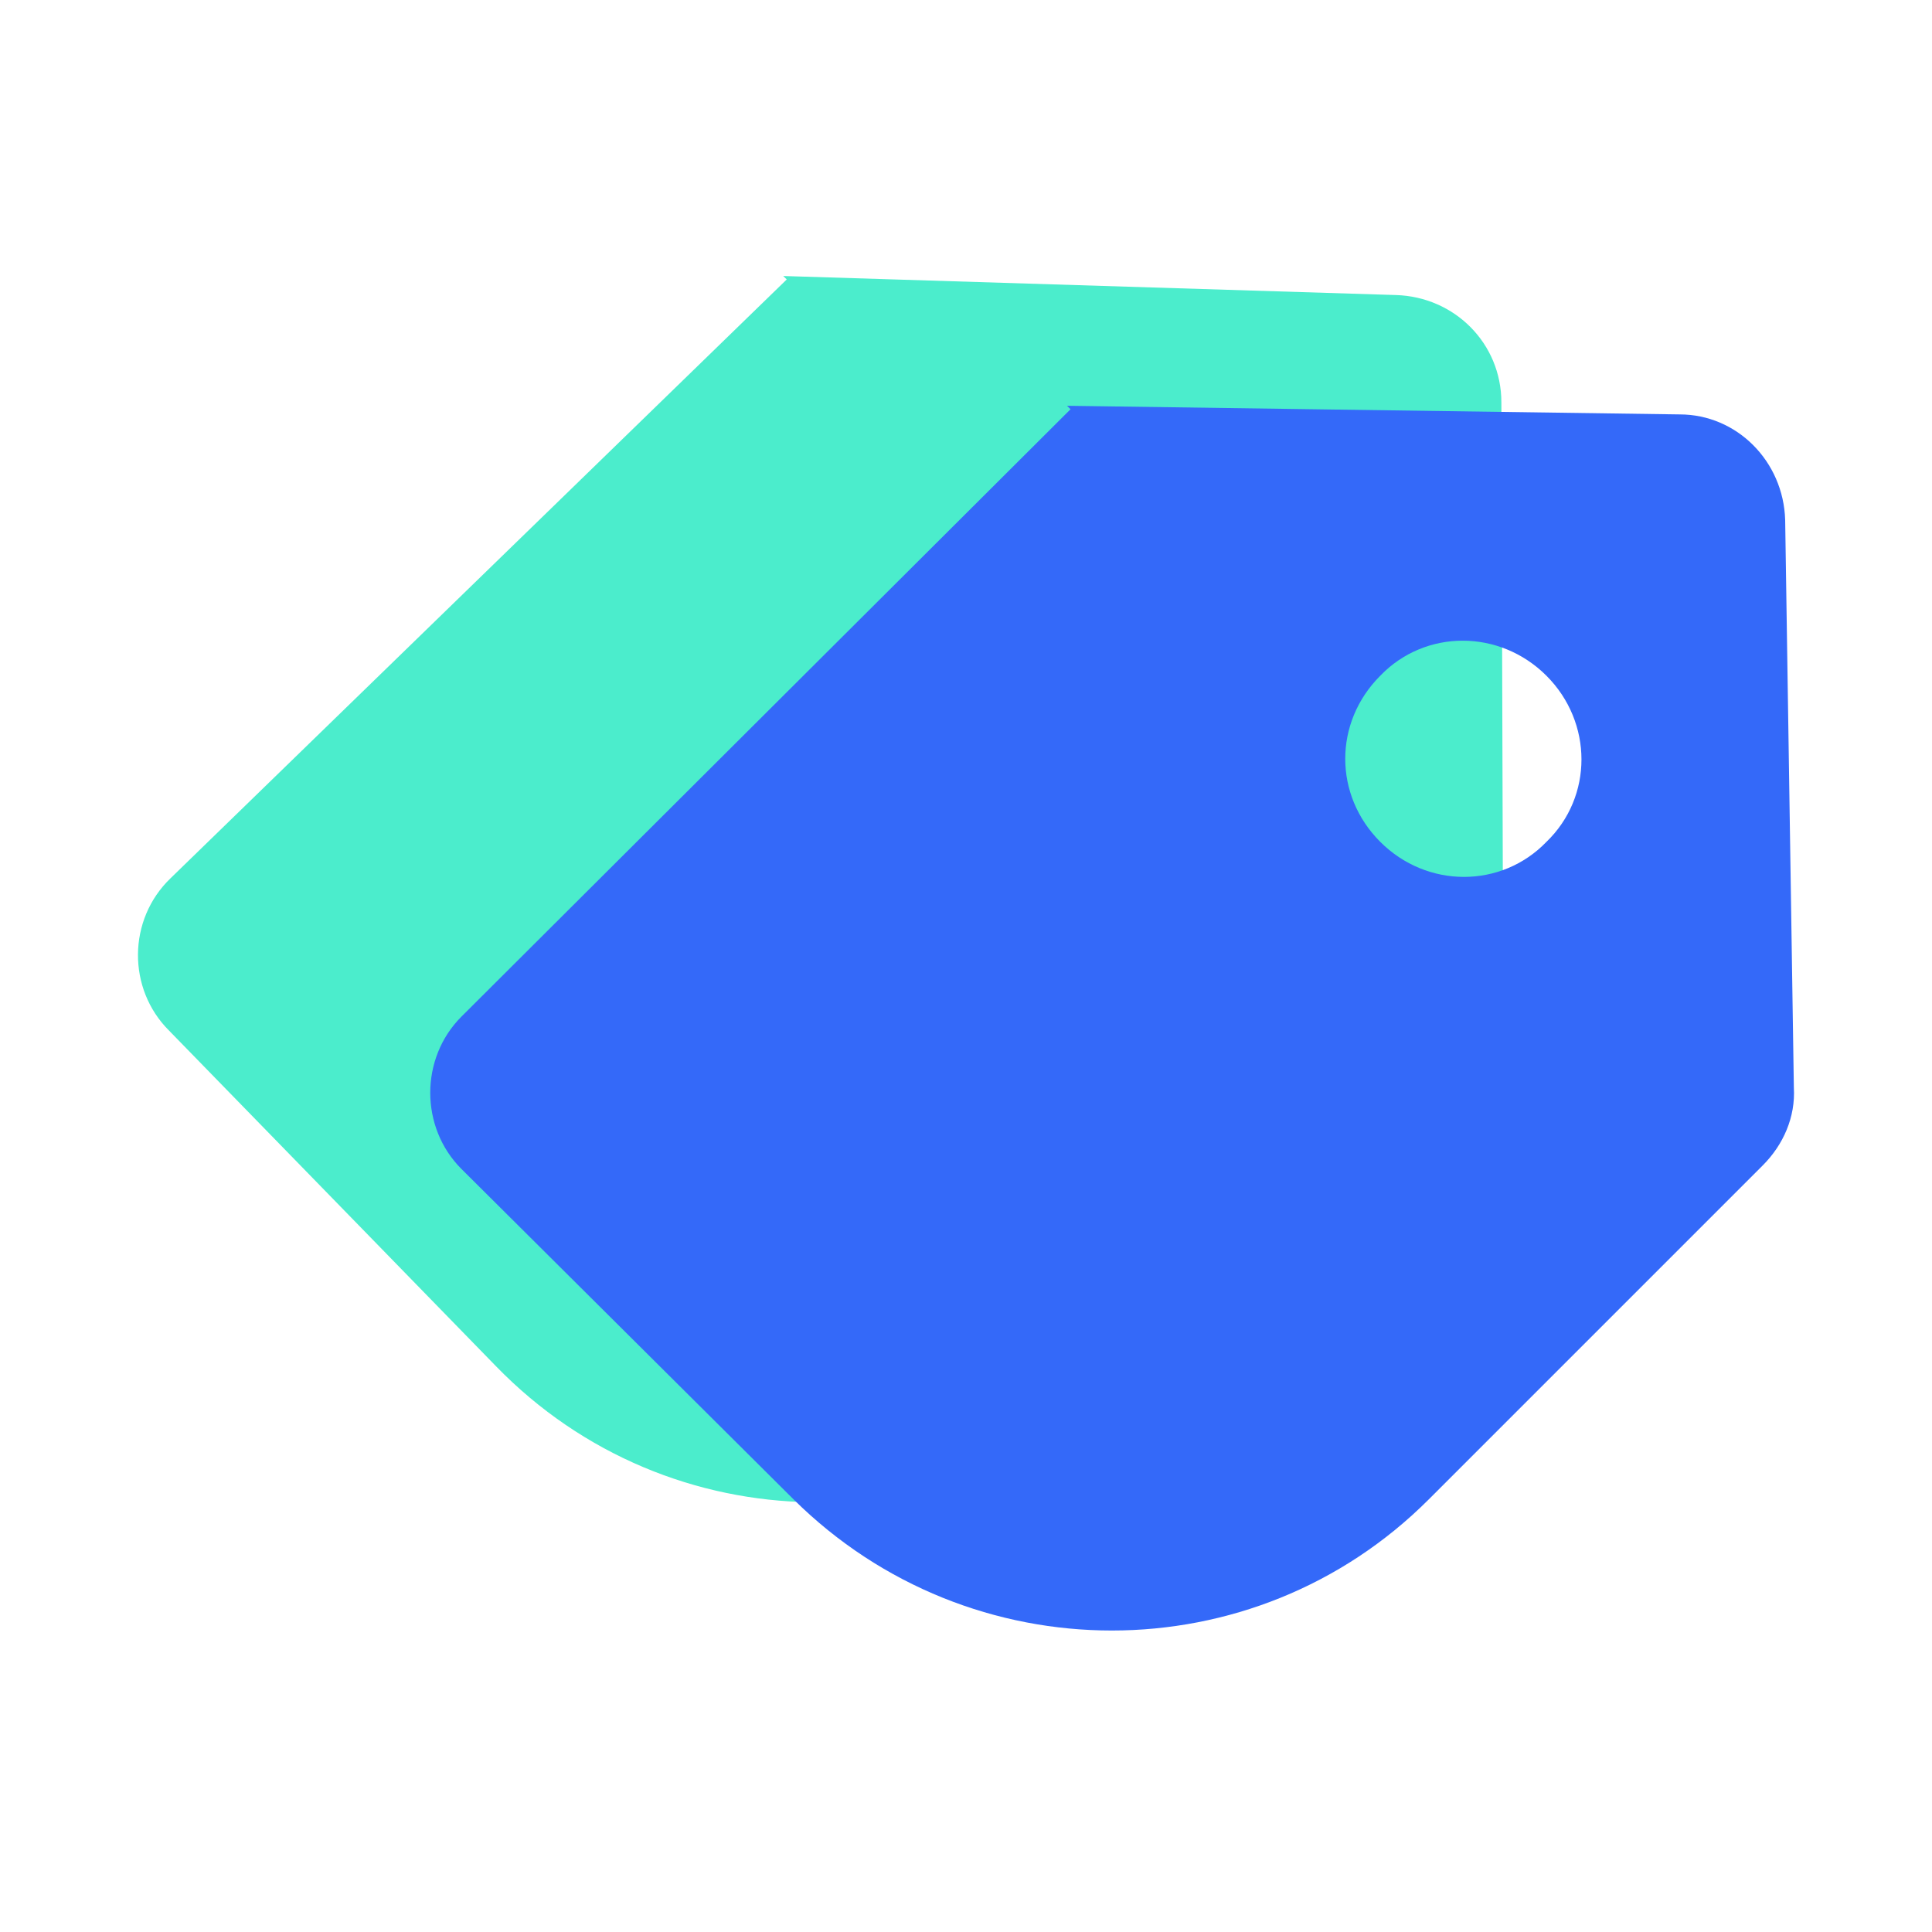
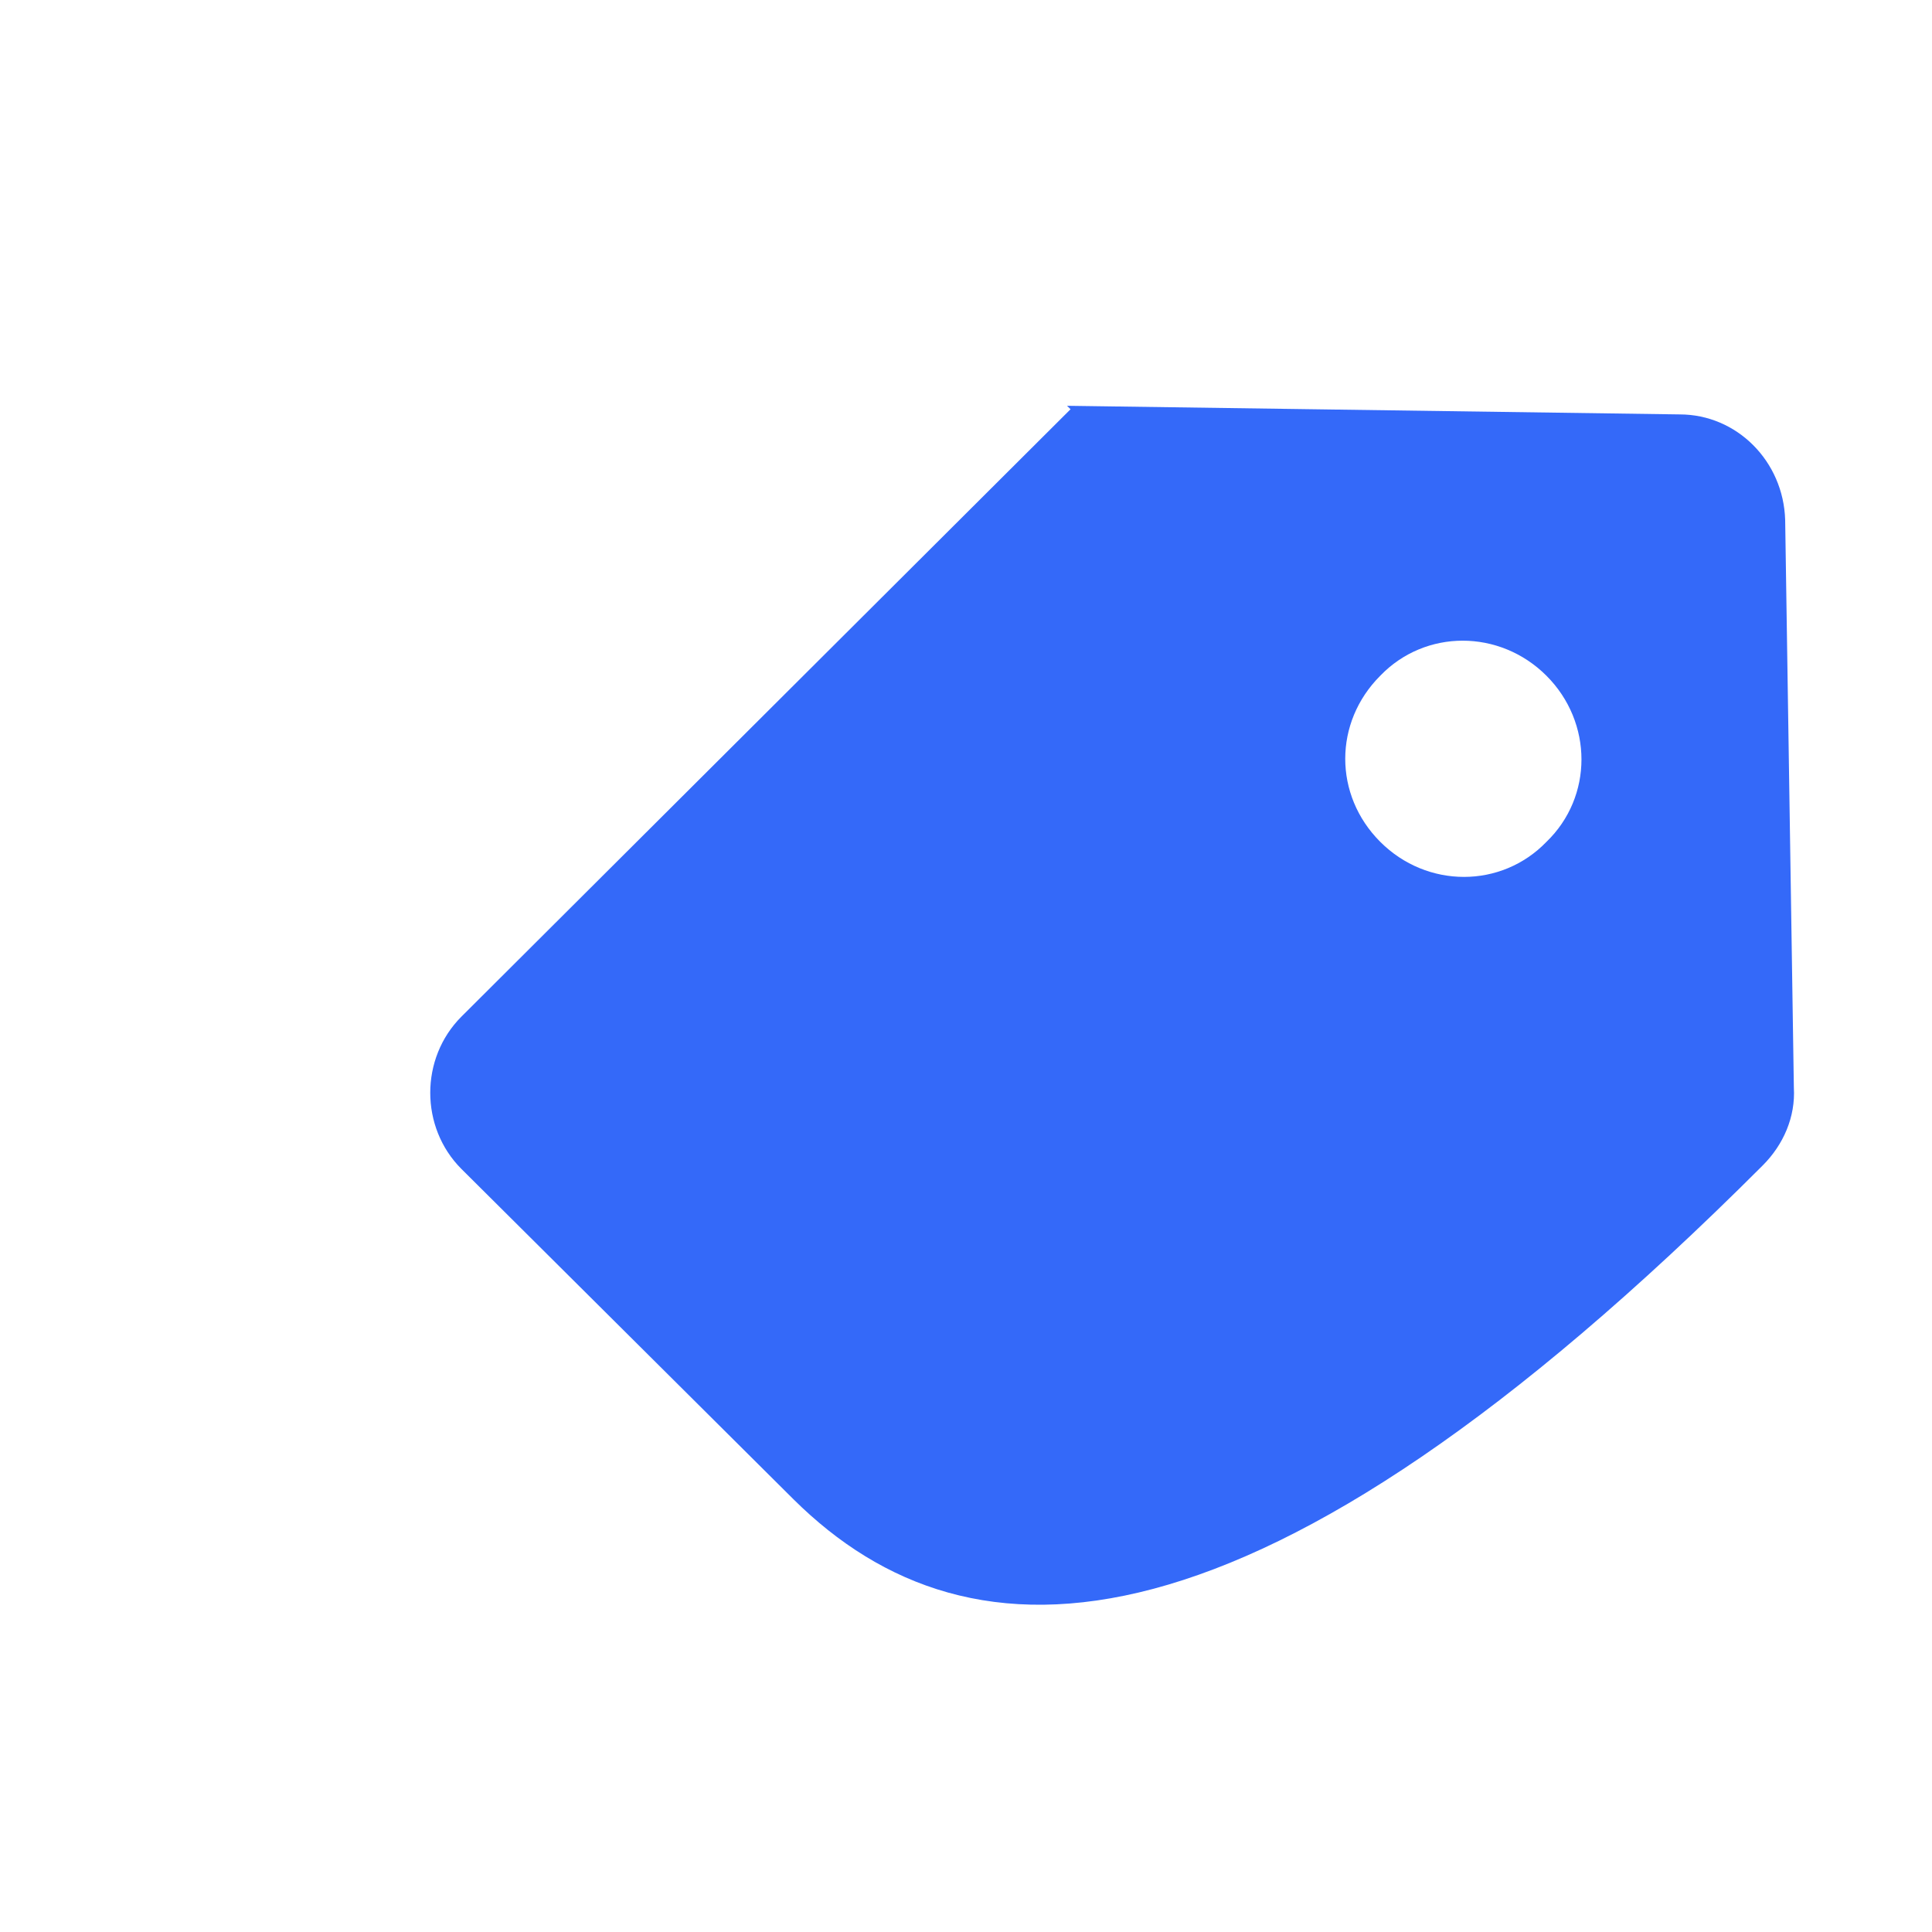
<svg xmlns="http://www.w3.org/2000/svg" width="28" height="28" viewBox="0 0 28 28" fill="none">
-   <path d="M21.759 5.831C21.759 4.978 21.082 4.301 20.23 4.276L11.351 4L11.402 4.05L2.473 12.727C1.846 13.329 1.846 14.333 2.448 14.934L7.188 19.8C9.696 22.383 13.809 22.433 16.392 19.925L21.308 15.16C21.609 14.859 21.784 14.458 21.784 14.032L21.759 5.831Z" fill="#4BEDCC" />
-   <path fill-rule="evenodd" clip-rule="evenodd" d="M24.343 6.006C25.17 6.006 25.847 6.683 25.872 7.536L25.998 15.762C26.023 16.188 25.847 16.59 25.546 16.891L20.706 21.731C18.173 24.264 14.06 24.264 11.502 21.731L6.687 16.941C6.085 16.339 6.085 15.336 6.687 14.734L15.515 5.931L15.464 5.881L24.343 6.006ZM20.004 12.201C20.681 12.878 21.759 12.878 22.412 12.201C23.089 11.549 23.089 10.47 22.412 9.793C21.734 9.116 20.656 9.116 20.004 9.793C19.327 10.47 19.327 11.524 20.004 12.201Z" fill="#3469F9" />
+   <path fill-rule="evenodd" clip-rule="evenodd" d="M24.343 6.006C25.17 6.006 25.847 6.683 25.872 7.536L25.998 15.762C26.023 16.188 25.847 16.59 25.546 16.891C18.173 24.264 14.06 24.264 11.502 21.731L6.687 16.941C6.085 16.339 6.085 15.336 6.687 14.734L15.515 5.931L15.464 5.881L24.343 6.006ZM20.004 12.201C20.681 12.878 21.759 12.878 22.412 12.201C23.089 11.549 23.089 10.47 22.412 9.793C21.734 9.116 20.656 9.116 20.004 9.793C19.327 10.47 19.327 11.524 20.004 12.201Z" fill="#3469F9" />
</svg>